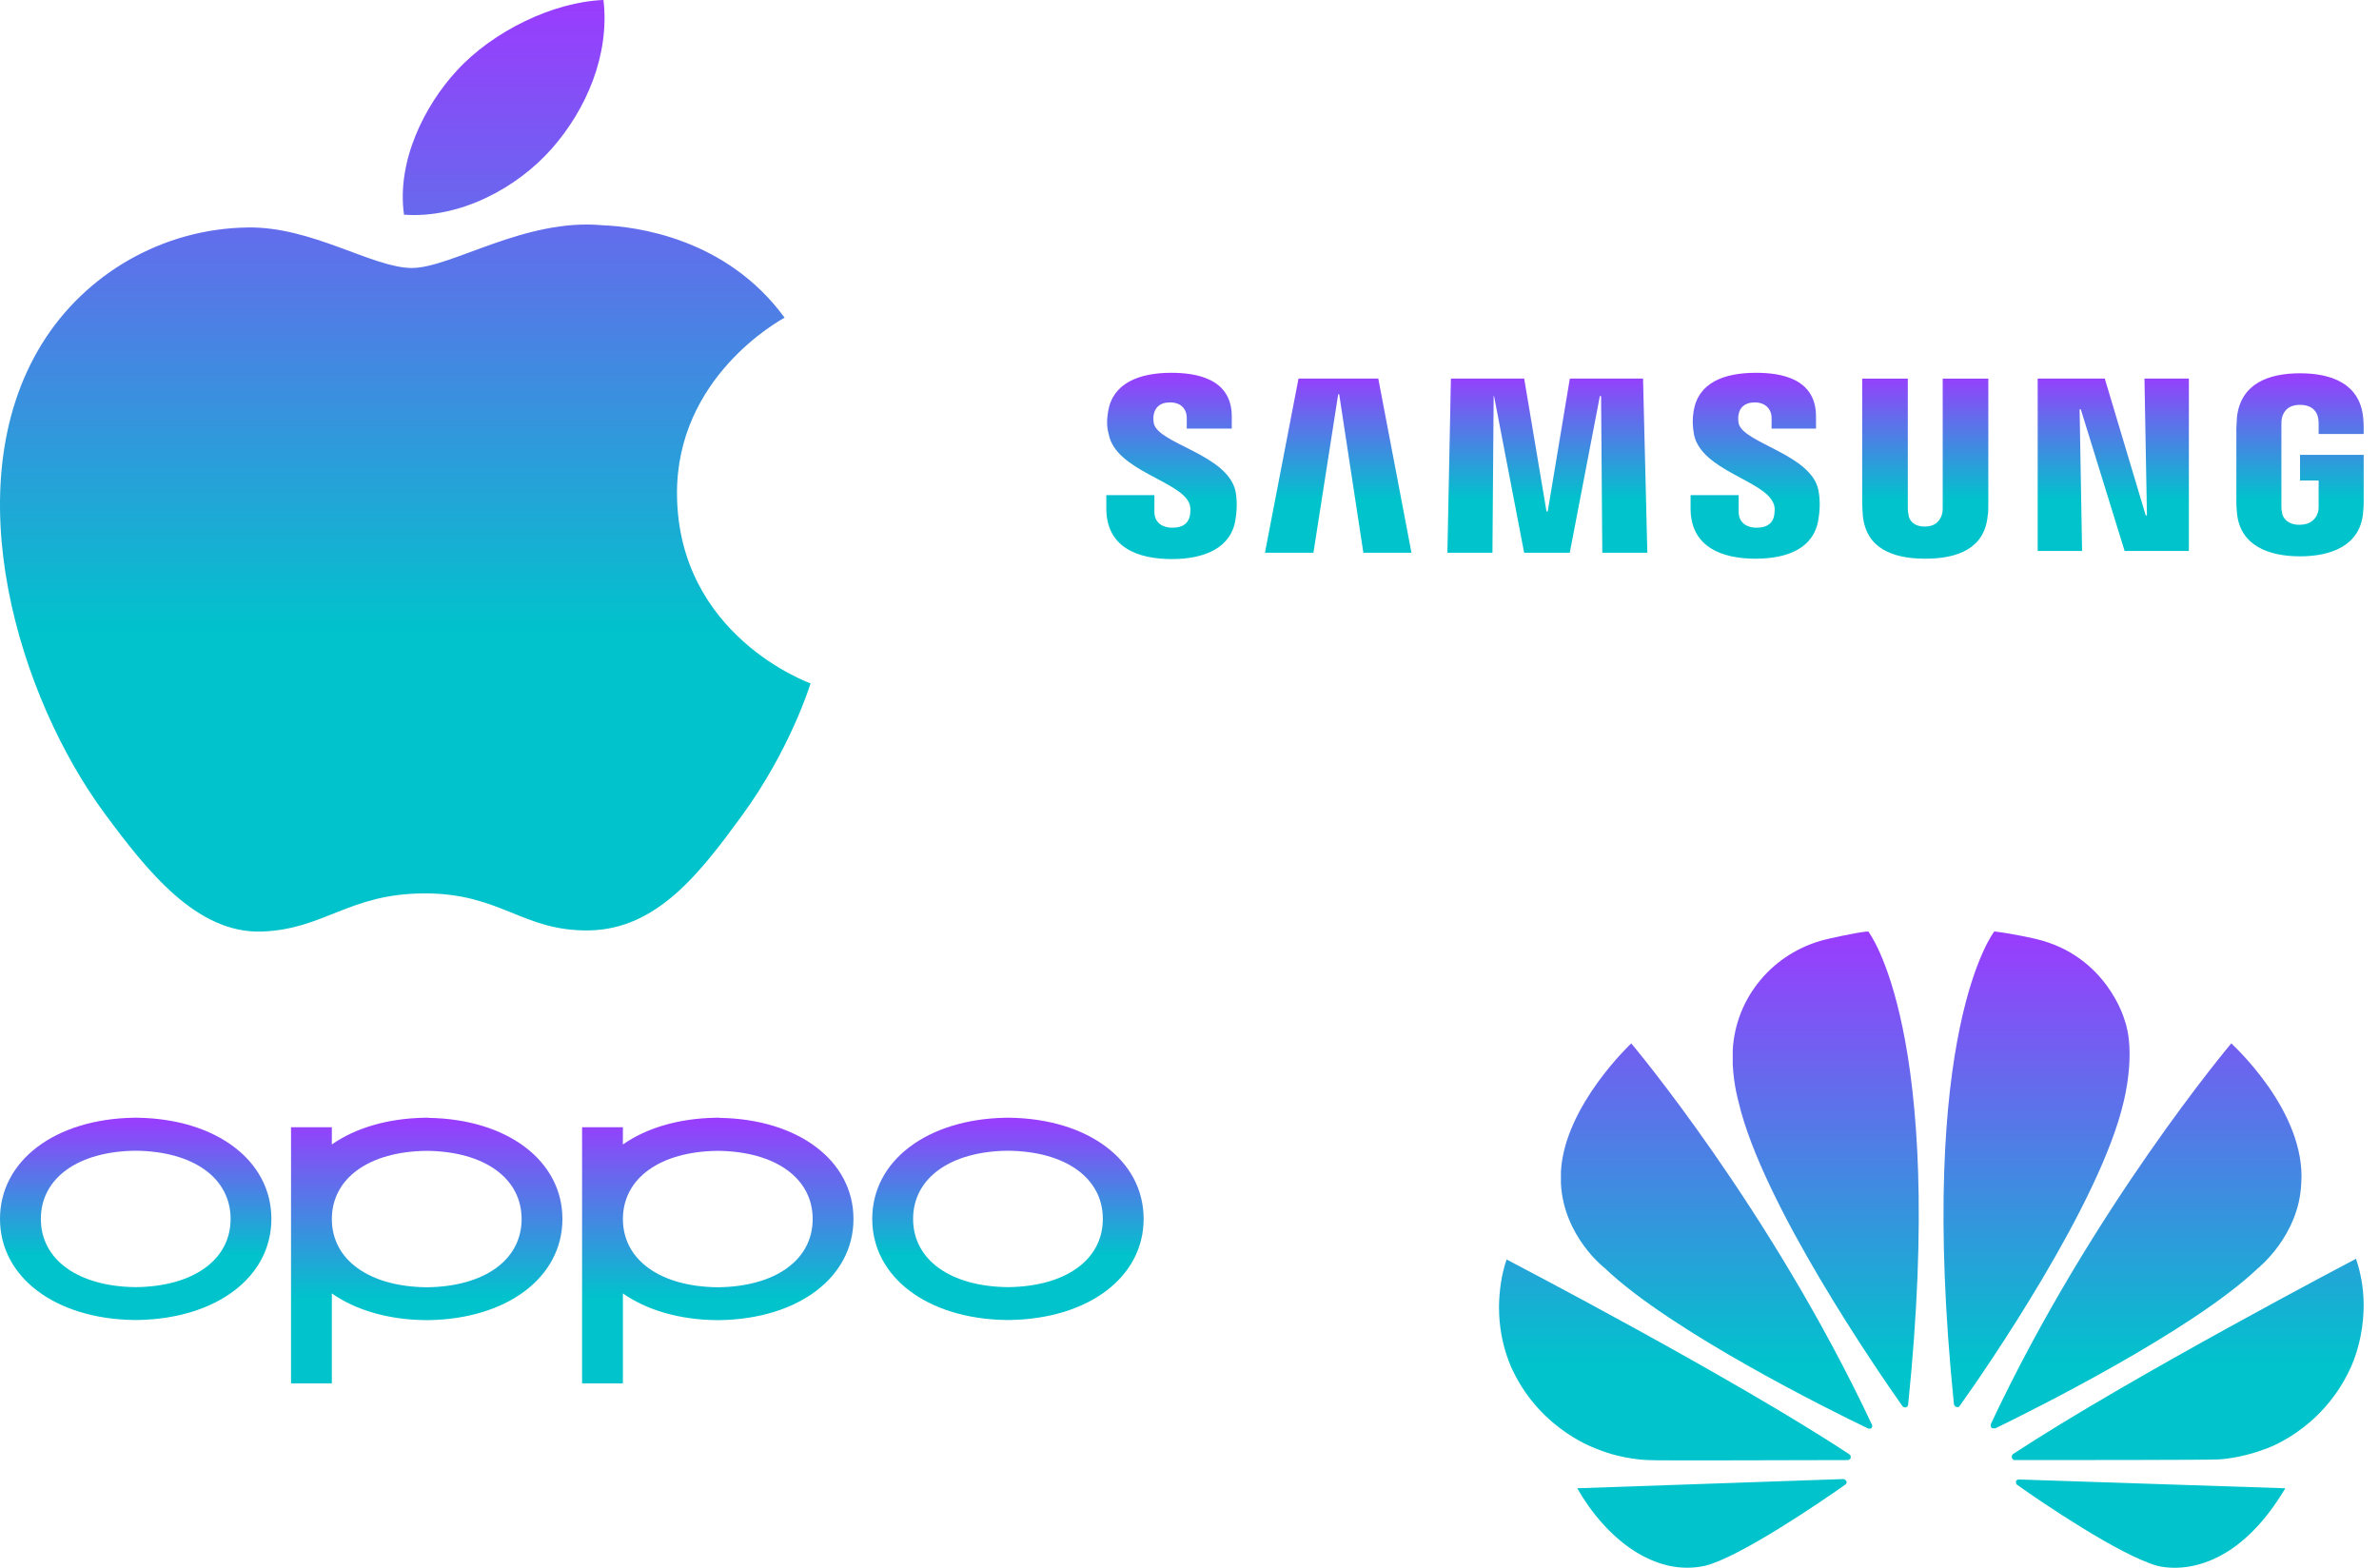
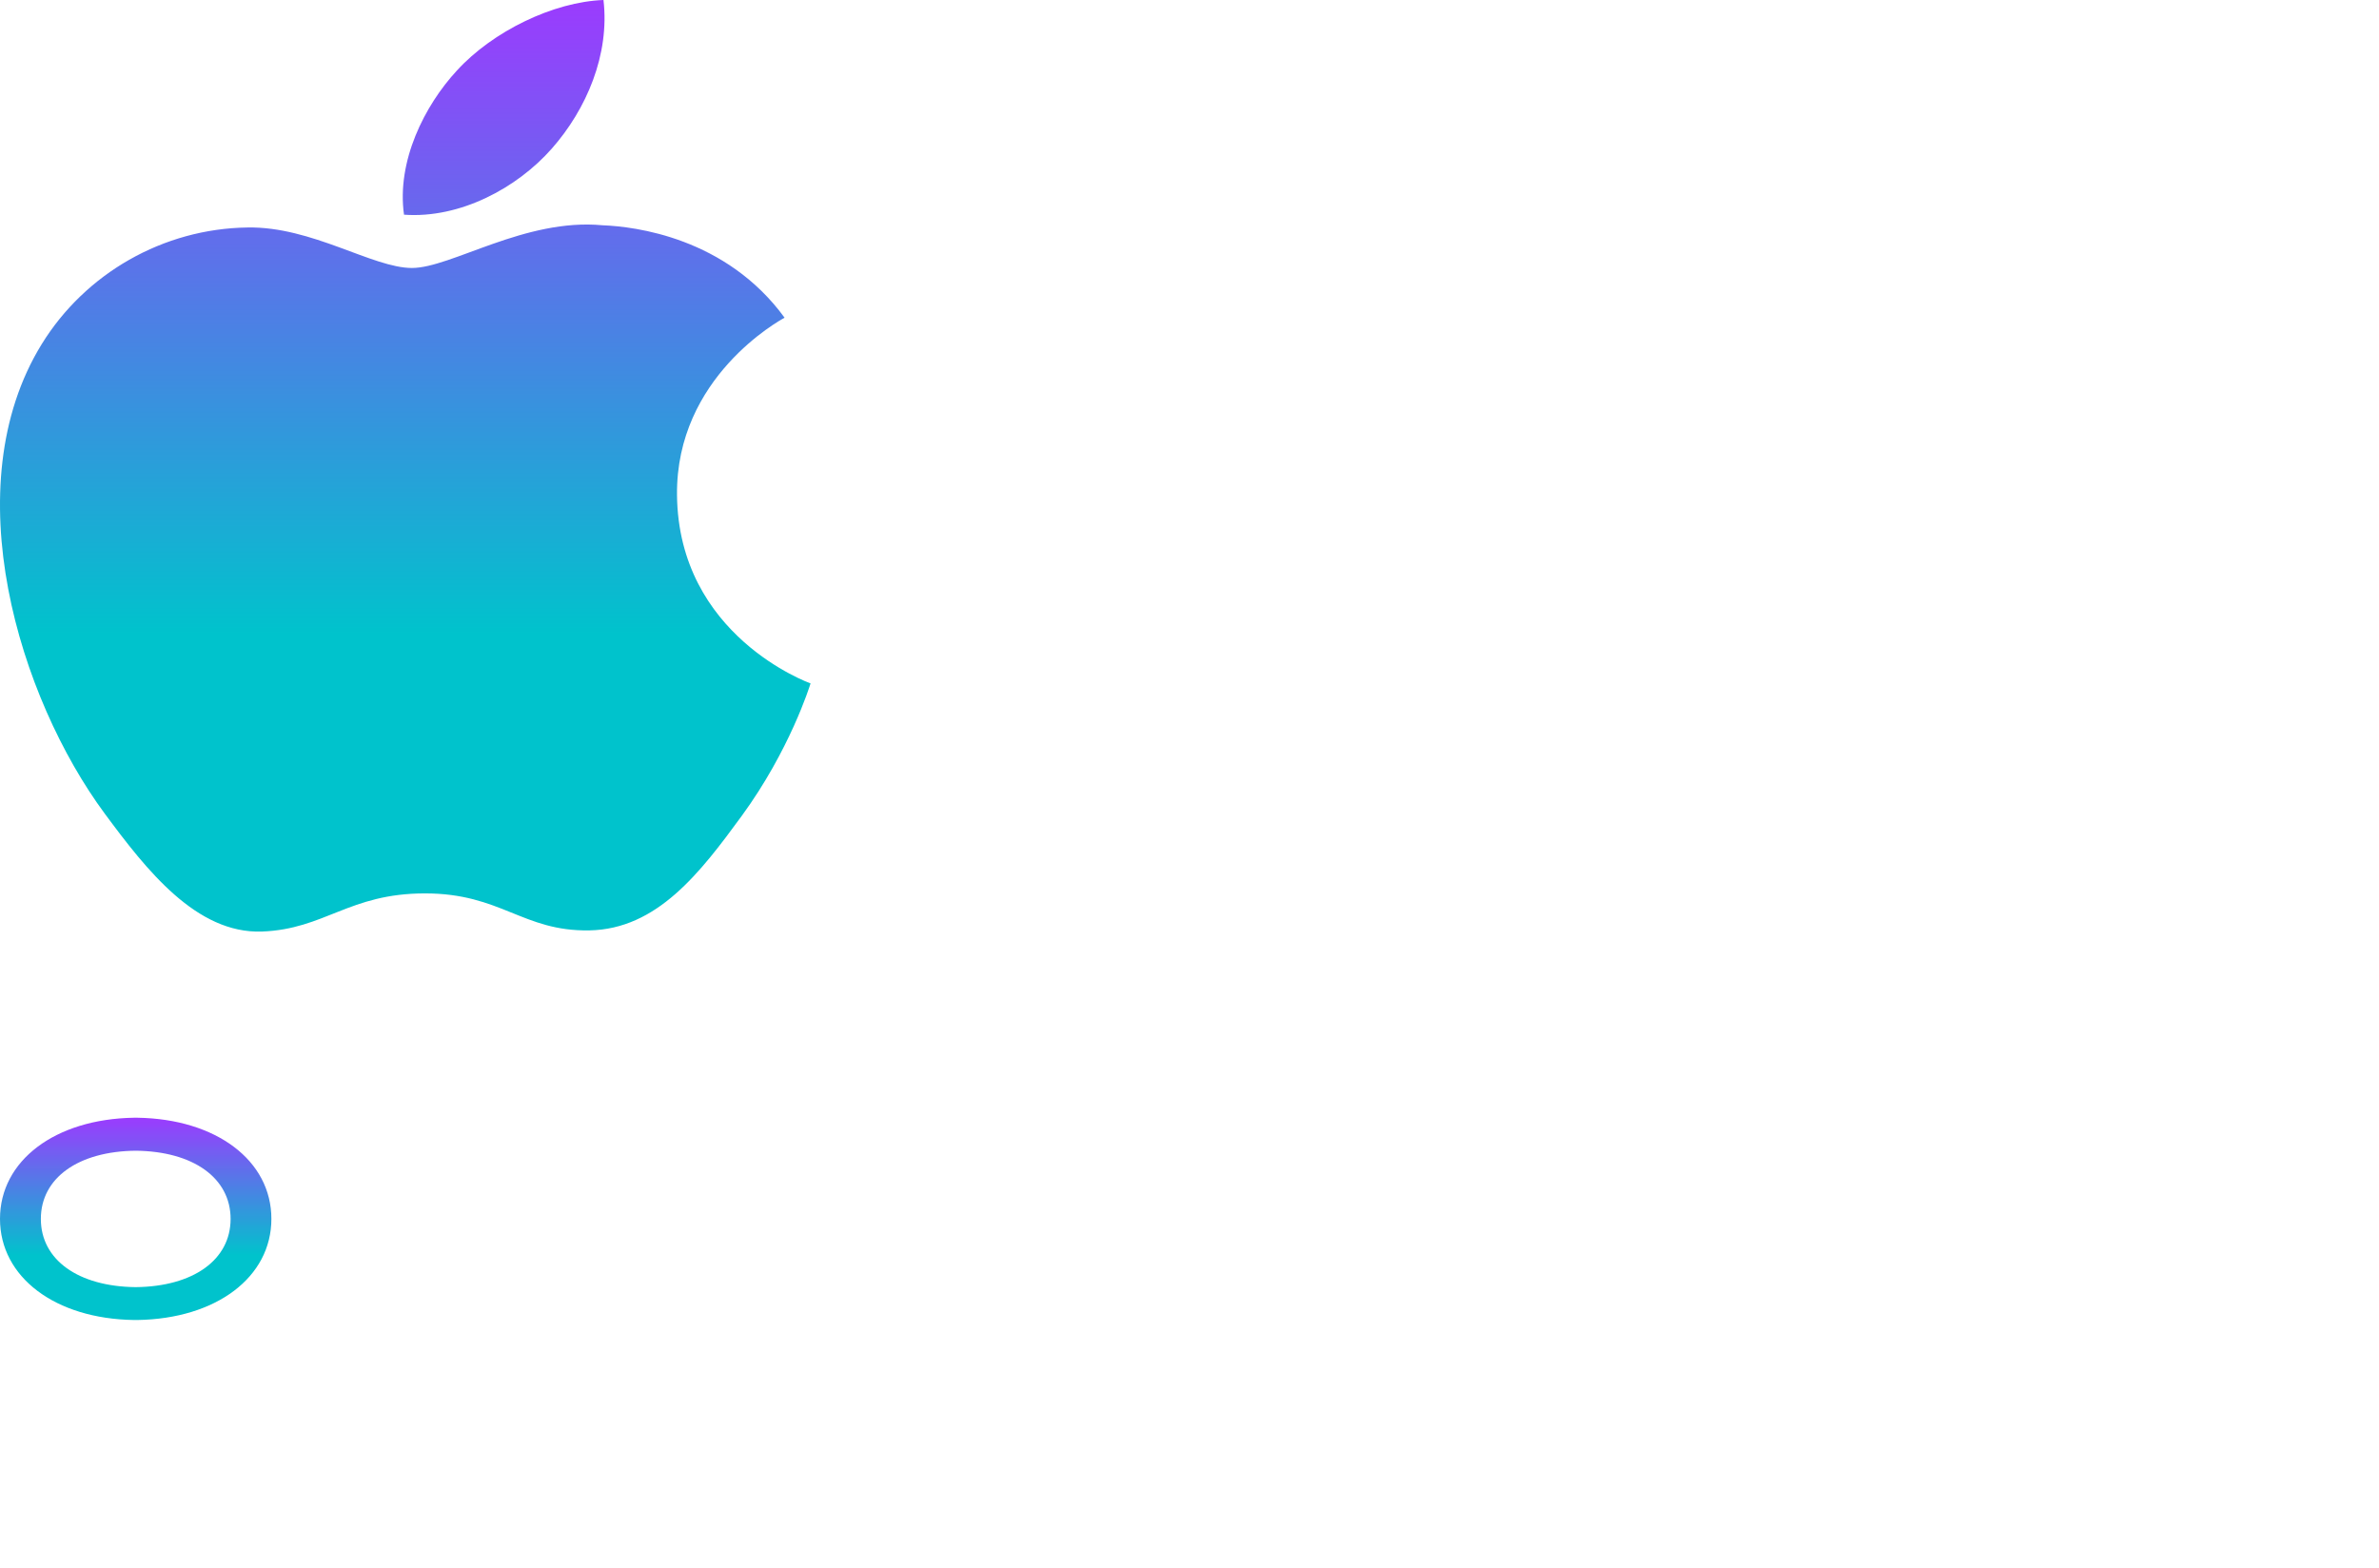
<svg xmlns="http://www.w3.org/2000/svg" width="132" height="87" viewBox="0 0 132 87" fill="none">
  <path fill-rule="evenodd" clip-rule="evenodd" d="M30.611 8.253C32.54 6.069 33.84 3.027 33.484 0C30.705 0.103 27.342 1.735 25.349 3.917C23.559 5.853 21.997 8.946 22.417 11.914C25.518 12.139 28.682 10.44 30.611 8.253ZM37.564 27.465C37.641 35.29 44.894 37.892 44.974 37.926C44.915 38.109 43.816 41.635 41.154 45.279C38.851 48.428 36.462 51.564 32.698 51.631C29.001 51.695 27.81 49.578 23.581 49.578C19.354 49.578 18.033 51.563 14.534 51.695C10.901 51.822 8.132 48.289 5.812 45.151C1.067 38.732 -2.558 27.013 2.311 19.103C4.729 15.177 9.049 12.686 13.742 12.624C17.308 12.56 20.676 14.871 22.856 14.871C25.036 14.871 29.129 12.092 33.431 12.501C35.231 12.57 40.287 13.18 43.532 17.629C43.27 17.781 37.5 20.925 37.564 27.465Z" fill="url(#paint0_linear_22_182)" />
-   <path d="M90.513 57.9C90.513 57.9 86.811 61.356 86.609 65.011V65.691C86.772 68.644 89.052 70.383 89.052 70.383C92.707 73.876 101.561 78.271 103.637 79.264C103.637 79.264 103.762 79.326 103.84 79.25L103.879 79.174V79.09C98.203 67.005 90.511 57.902 90.511 57.902L90.513 57.9ZM102.459 82.238C102.42 82.079 102.264 82.079 102.264 82.079L87.514 82.59C89.108 85.382 91.809 87.527 94.628 86.885C96.548 86.397 100.945 83.406 102.381 82.391C102.506 82.291 102.459 82.215 102.459 82.215V82.238ZM102.623 80.712C96.142 76.431 83.594 69.893 83.594 69.893C83.29 70.786 83.195 71.648 83.173 72.426V72.564C83.173 74.654 83.969 76.119 83.969 76.119C85.57 79.423 88.646 80.423 88.646 80.423C90.052 81.003 91.45 81.025 91.45 81.025C91.691 81.063 100.242 81.025 102.521 81.025C102.623 81.025 102.684 80.926 102.684 80.926V80.811C102.684 80.75 102.621 80.712 102.621 80.712H102.623ZM101.279 52.139C98.374 52.864 96.29 55.359 96.142 58.288V59.09C96.205 60.265 96.463 61.142 96.463 61.142C97.782 66.804 104.185 76.081 105.559 78.034C105.661 78.134 105.762 78.096 105.762 78.096C105.84 78.065 105.886 77.981 105.879 77.898C108.003 57.199 103.661 51.689 103.661 51.689C103.021 51.727 101.279 52.139 101.279 52.139ZM117.872 56.572C117.872 56.572 116.896 53.054 113 52.115C113 52.115 111.86 51.84 110.656 51.688C110.656 51.688 106.3 57.174 108.415 77.918C108.439 78.056 108.54 78.071 108.54 78.071C108.681 78.132 108.735 78.018 108.735 78.018C110.18 76.004 116.535 66.764 117.831 61.141C117.831 61.141 118.549 58.401 117.87 56.57L117.872 56.572ZM112.039 82.1C112.039 82.1 111.898 82.1 111.859 82.193C111.859 82.193 111.835 82.331 111.913 82.391C113.31 83.39 117.612 86.297 119.674 86.885C119.674 86.885 119.995 86.985 120.533 86.999H120.806C122.188 86.961 124.607 86.281 126.802 82.59L112.013 82.102L112.039 82.1ZM127.687 65.674C127.968 61.646 123.805 57.915 123.805 57.9C123.805 57.9 116.115 67.003 110.477 78.996C110.477 78.996 110.414 79.149 110.516 79.248L110.593 79.263H110.718C112.833 78.233 121.626 73.853 125.264 70.397C125.264 70.397 127.567 68.581 127.685 65.674H127.687ZM130.724 69.855C130.724 69.855 118.176 76.433 111.695 80.69C111.695 80.69 111.593 80.773 111.632 80.911C111.632 80.911 111.695 81.025 111.773 81.025C114.092 81.025 122.892 81.025 123.111 80.987C123.111 80.987 124.251 80.949 125.649 80.423C125.649 80.423 128.764 79.446 130.388 75.983C130.388 75.983 131.848 73.151 130.724 69.855Z" fill="url(#paint1_linear_22_182)" />
  <path d="M7.626 62.027H7.433C3.056 62.097 0 64.406 0 67.64C0 70.873 3.056 73.186 7.432 73.252H7.626C12.002 73.184 15.058 70.874 15.058 67.64C15.058 64.405 12.002 62.094 7.626 62.027ZM7.53 71.428C4.332 71.395 2.267 69.909 2.267 67.643C2.267 65.377 4.332 63.89 7.53 63.858C10.729 63.89 12.795 65.376 12.795 67.643C12.795 69.91 10.729 71.395 7.532 71.428" fill="url(#paint2_linear_22_182)" />
-   <path d="M56.023 62.027H55.83C51.453 62.097 48.397 64.406 48.397 67.64C48.397 70.873 51.453 73.186 55.829 73.252H56.023C60.399 73.184 63.455 70.874 63.455 67.64C63.455 64.405 60.399 62.094 56.023 62.027ZM55.927 71.428C52.73 71.395 50.664 69.909 50.664 67.643C50.664 65.377 52.73 63.89 55.927 63.858C59.127 63.89 61.192 65.376 61.192 67.643C61.192 69.91 59.127 71.395 55.929 71.428" fill="url(#paint3_linear_22_182)" />
-   <path d="M39.923 62.027H39.73C37.645 62.061 35.86 62.602 34.562 63.511V62.553H32.297V76.766H34.562V71.777C35.86 72.685 37.647 73.232 39.729 73.259H39.923C44.299 73.191 47.355 70.881 47.355 67.647C47.355 64.413 44.299 62.101 39.923 62.035M39.827 71.435C36.629 71.402 34.563 69.916 34.563 67.65C34.563 65.384 36.629 63.897 39.827 63.865C43.025 63.897 45.092 65.383 45.092 67.65C45.092 69.917 43.025 71.402 39.828 71.435" fill="url(#paint4_linear_22_182)" />
-   <path d="M23.773 62.027H23.581C21.496 62.061 19.711 62.602 18.412 63.511V62.553H16.148V76.766H18.412V71.777C19.71 72.685 21.497 73.232 23.58 73.259H23.774C28.15 73.191 31.206 70.881 31.206 67.647C31.206 64.413 28.15 62.101 23.773 62.035M23.678 71.435C20.48 71.402 18.413 69.916 18.413 67.65C18.413 65.384 20.48 63.897 23.678 63.865C26.876 63.897 28.942 65.383 28.942 67.65C28.942 69.917 26.876 71.402 23.679 71.435" fill="url(#paint5_linear_22_182)" />
-   <path d="M118.987 21.009L119.124 28.603H119.057L116.785 21.009H113.062V30.575H115.525L115.388 22.716H115.455L117.886 30.575H121.451V21.009H118.987ZM72.048 21.009L70.186 30.674H72.876L74.25 21.881H74.306L75.647 30.674H78.316L76.475 21.009H72.048ZM87.103 21.009L85.876 28.38H85.808L84.57 21.009H80.504L80.31 30.674H82.809L82.876 21.98H82.898L84.568 30.674H87.099L88.769 21.98H88.837L88.904 30.674H91.403L91.165 21.009H87.103ZM65.983 27.93C66.085 28.15 66.05 28.48 66.018 28.634C65.95 28.964 65.71 29.284 65.052 29.284C64.415 29.284 64.053 28.93 64.053 28.414V27.477H61.385V28.215C61.385 30.386 63.144 31.025 65.019 31.025C66.813 31.025 68.311 30.42 68.551 28.833C68.688 27.995 68.586 27.445 68.551 27.246C68.084 25.207 64.282 24.636 64.021 23.499C63.986 23.3 63.986 23.114 64.021 22.981C64.088 22.662 64.315 22.331 64.917 22.331C65.518 22.331 65.848 22.685 65.848 23.201V23.785H68.346V23.112C68.346 21.007 66.382 20.688 64.984 20.688C63.212 20.688 61.749 21.261 61.487 22.814C61.42 23.233 61.385 23.628 61.522 24.115C61.919 26.11 65.486 26.694 65.985 27.928L65.983 27.93ZM98.401 27.93C98.503 28.15 98.468 28.448 98.435 28.634C98.368 28.964 98.128 29.284 97.47 29.284C96.833 29.284 96.471 28.93 96.471 28.414V27.477H93.803V28.215C93.803 30.352 95.529 31.004 97.402 31.004C99.196 31.004 100.661 30.42 100.899 28.799C101.036 27.962 100.934 27.443 100.899 27.212C100.502 25.207 96.733 24.602 96.471 23.499C96.436 23.3 96.436 23.114 96.471 22.981C96.528 22.662 96.766 22.331 97.367 22.331C97.934 22.331 98.298 22.685 98.298 23.201V23.785H100.762V23.112C100.762 21.007 98.832 20.688 97.435 20.688C95.662 20.688 94.232 21.227 93.971 22.814C93.903 23.233 93.903 23.628 93.992 24.115C94.402 26.11 97.899 26.66 98.398 27.928L98.401 27.93ZM106.792 29.22C107.496 29.22 107.688 28.768 107.757 28.516C107.792 28.416 107.792 28.251 107.792 28.152V21.011H110.323V27.964C110.323 28.152 110.323 28.514 110.289 28.603C110.129 30.42 108.653 31.004 106.824 31.004C104.995 31.004 103.532 30.42 103.36 28.603C103.36 28.514 103.325 28.15 103.325 27.964V21.011H105.856V28.152C105.856 28.285 105.856 28.416 105.891 28.516C105.891 28.77 106.096 29.22 106.787 29.22H106.792ZM127.583 29.121C128.322 29.121 128.549 28.668 128.616 28.416C128.651 28.317 128.651 28.152 128.651 28.063V26.665H127.618V25.243H131.15V27.832C131.15 28.031 131.15 28.152 131.115 28.482C130.945 30.257 129.377 30.873 127.618 30.873C125.846 30.873 124.291 30.255 124.121 28.482C124.086 28.152 124.086 28.029 124.086 27.832V23.755C124.086 23.601 124.121 23.271 124.121 23.116C124.348 21.299 125.848 20.715 127.618 20.715C129.377 20.715 130.91 21.299 131.115 23.116C131.15 23.402 131.15 23.755 131.15 23.755V24.085H128.651V23.535C128.651 23.535 128.651 23.305 128.616 23.171C128.582 22.951 128.379 22.467 127.618 22.467C126.879 22.467 126.687 22.92 126.62 23.171C126.585 23.305 126.585 23.47 126.585 23.635V28.065C126.585 28.186 126.585 28.319 126.62 28.419C126.62 28.672 126.881 29.123 127.585 29.123L127.583 29.121Z" fill="url(#paint6_linear_22_182)" />
  <defs>
    <linearGradient id="paint0_linear_22_182" x1="22.487" y1="0" x2="22.487" y2="42.064" gradientUnits="userSpaceOnUse">
      <stop stop-color="#9B3BFE" />
      <stop offset="0.837" stop-color="#00C3CC" />
    </linearGradient>
    <linearGradient id="paint1_linear_22_182" x1="107.161" y1="51.688" x2="107.161" y2="80.419" gradientUnits="userSpaceOnUse">
      <stop stop-color="#9B3BFE" />
      <stop offset="0.837" stop-color="#00C3CC" />
    </linearGradient>
    <linearGradient id="paint2_linear_22_182" x1="7.529" y1="62.027" x2="7.529" y2="71.16" gradientUnits="userSpaceOnUse">
      <stop stop-color="#9B3BFE" />
      <stop offset="0.837" stop-color="#00C3CC" />
    </linearGradient>
    <linearGradient id="paint3_linear_22_182" x1="55.926" y1="62.027" x2="55.926" y2="71.16" gradientUnits="userSpaceOnUse">
      <stop stop-color="#9B3BFE" />
      <stop offset="0.837" stop-color="#00C3CC" />
    </linearGradient>
    <linearGradient id="paint4_linear_22_182" x1="39.826" y1="62.027" x2="39.826" y2="74.02" gradientUnits="userSpaceOnUse">
      <stop stop-color="#9B3BFE" />
      <stop offset="0.837" stop-color="#00C3CC" />
    </linearGradient>
    <linearGradient id="paint5_linear_22_182" x1="23.677" y1="62.027" x2="23.677" y2="74.02" gradientUnits="userSpaceOnUse">
      <stop stop-color="#9B3BFE" />
      <stop offset="0.837" stop-color="#00C3CC" />
    </linearGradient>
    <linearGradient id="paint6_linear_22_182" x1="96.267" y1="20.688" x2="96.267" y2="29.099" gradientUnits="userSpaceOnUse">
      <stop stop-color="#9B3BFE" />
      <stop offset="0.837" stop-color="#00C3CC" />
    </linearGradient>
  </defs>
</svg>